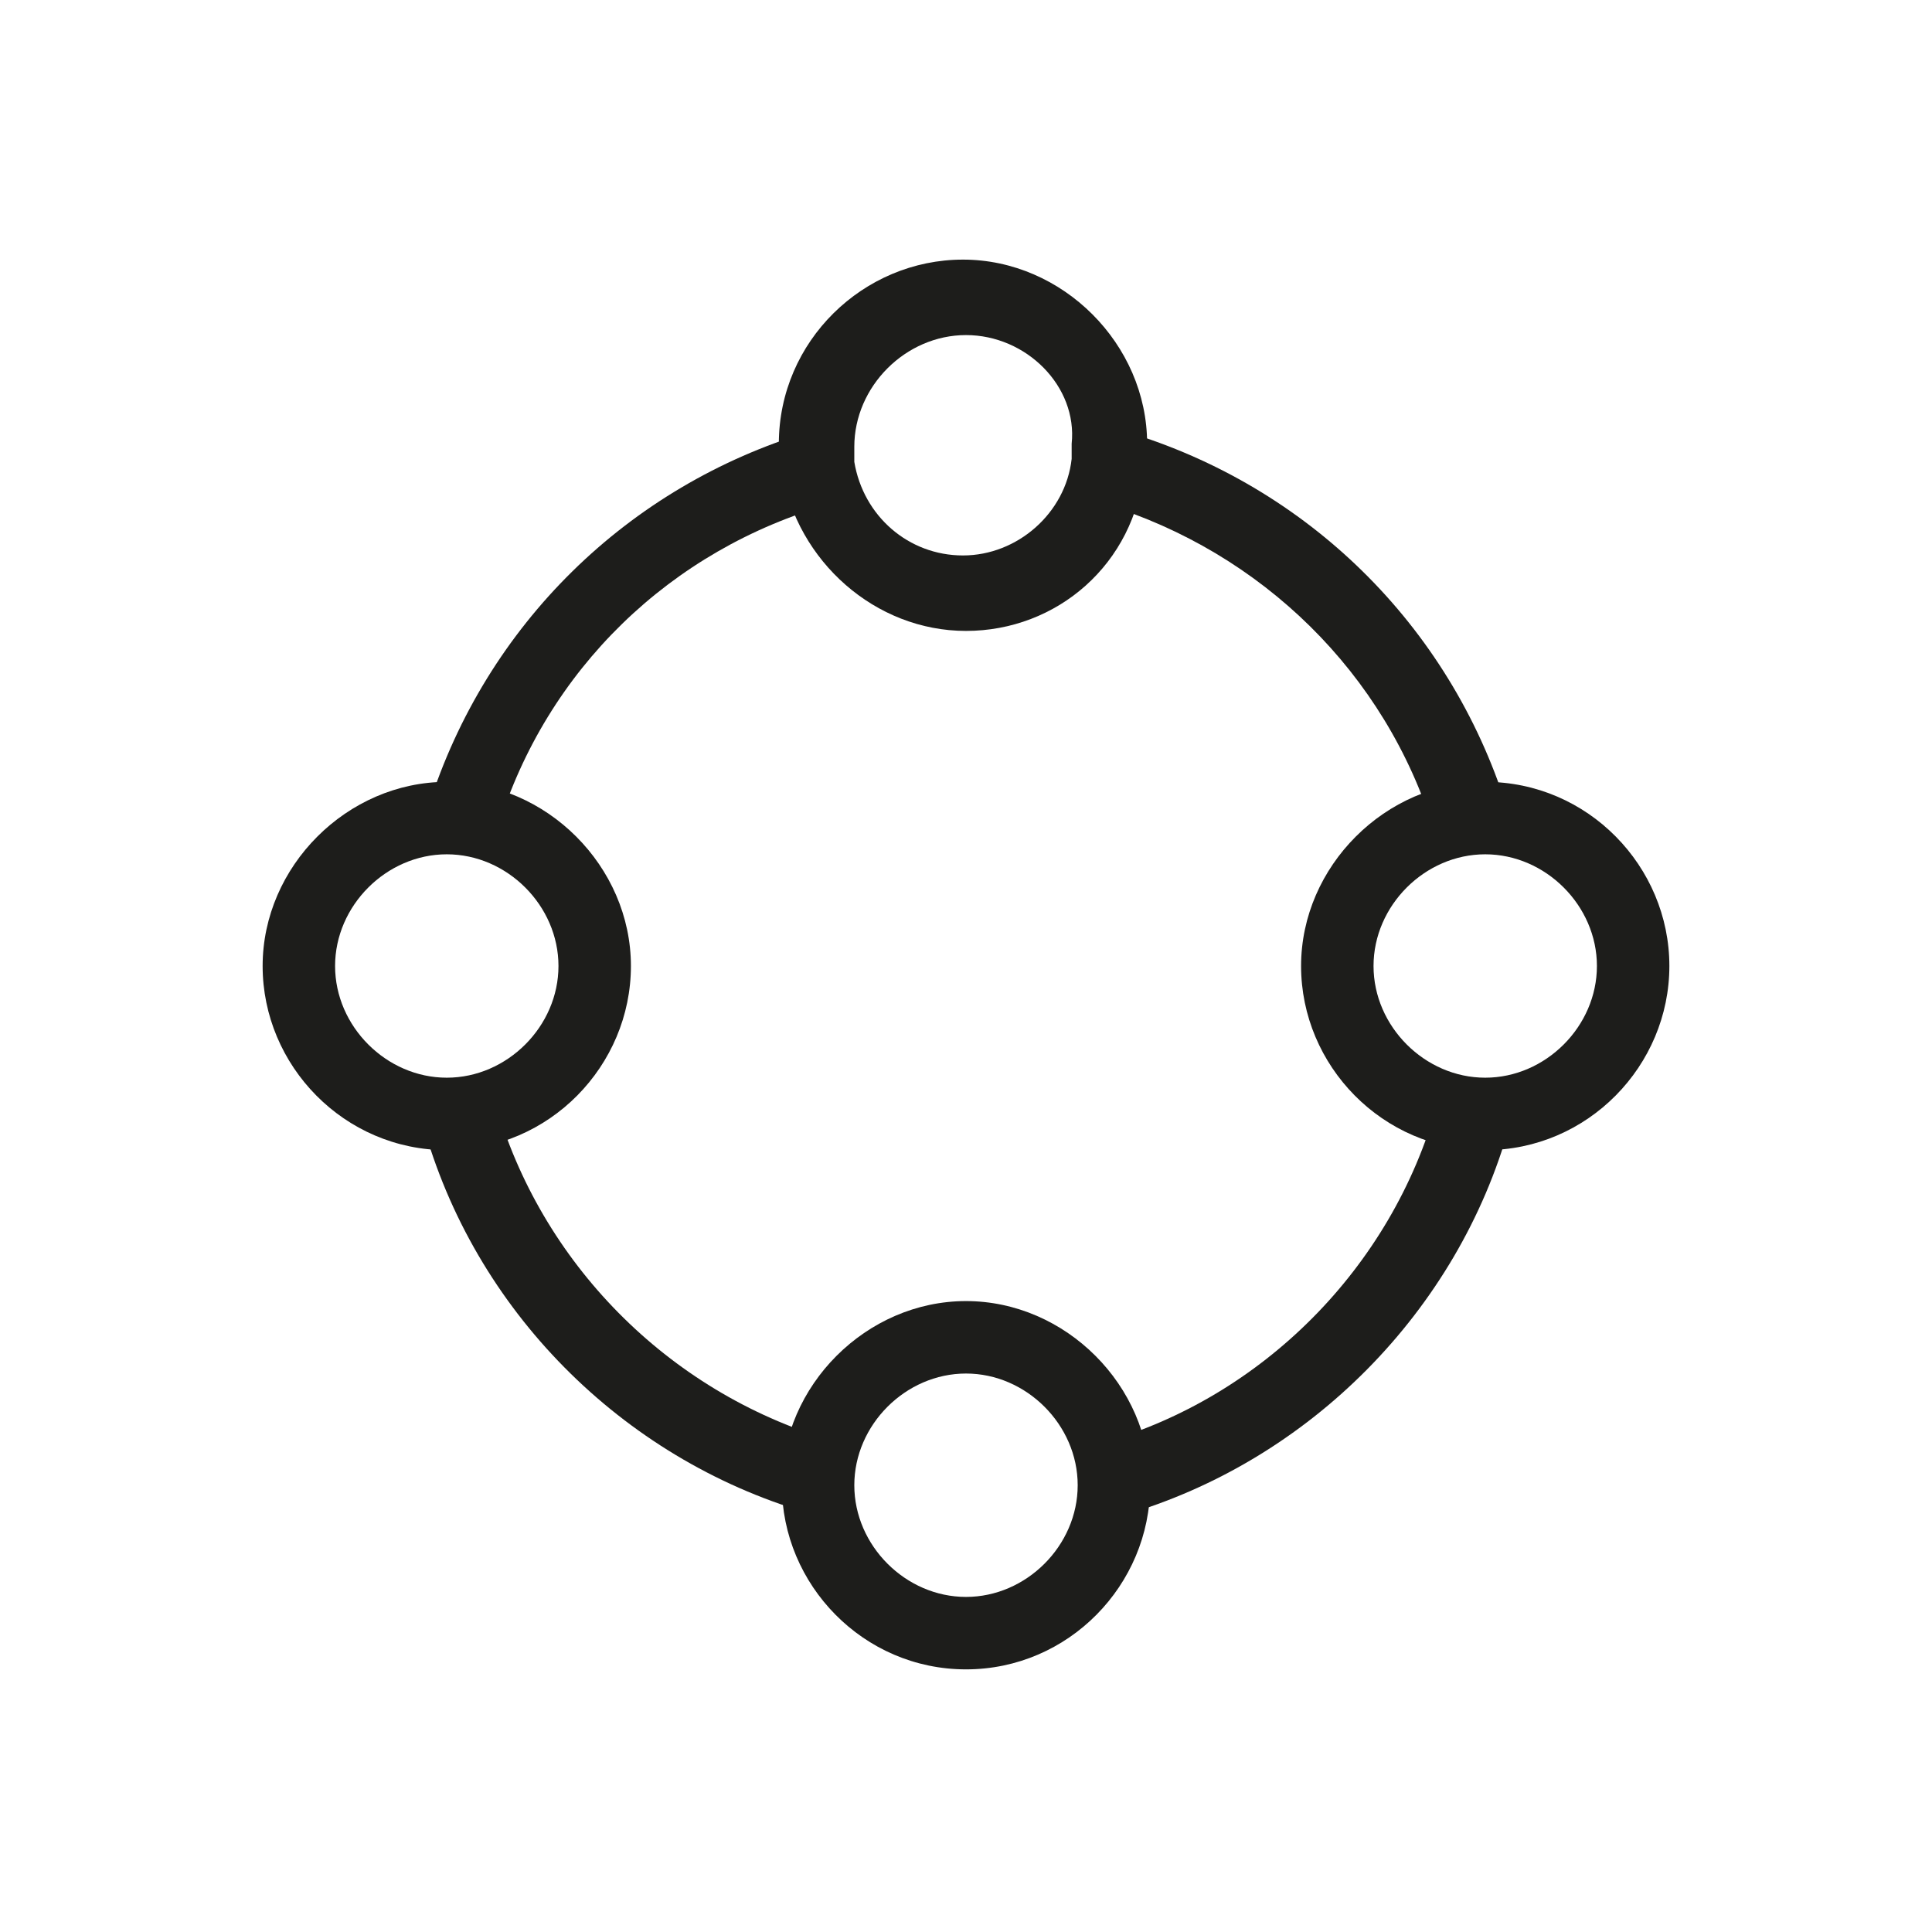
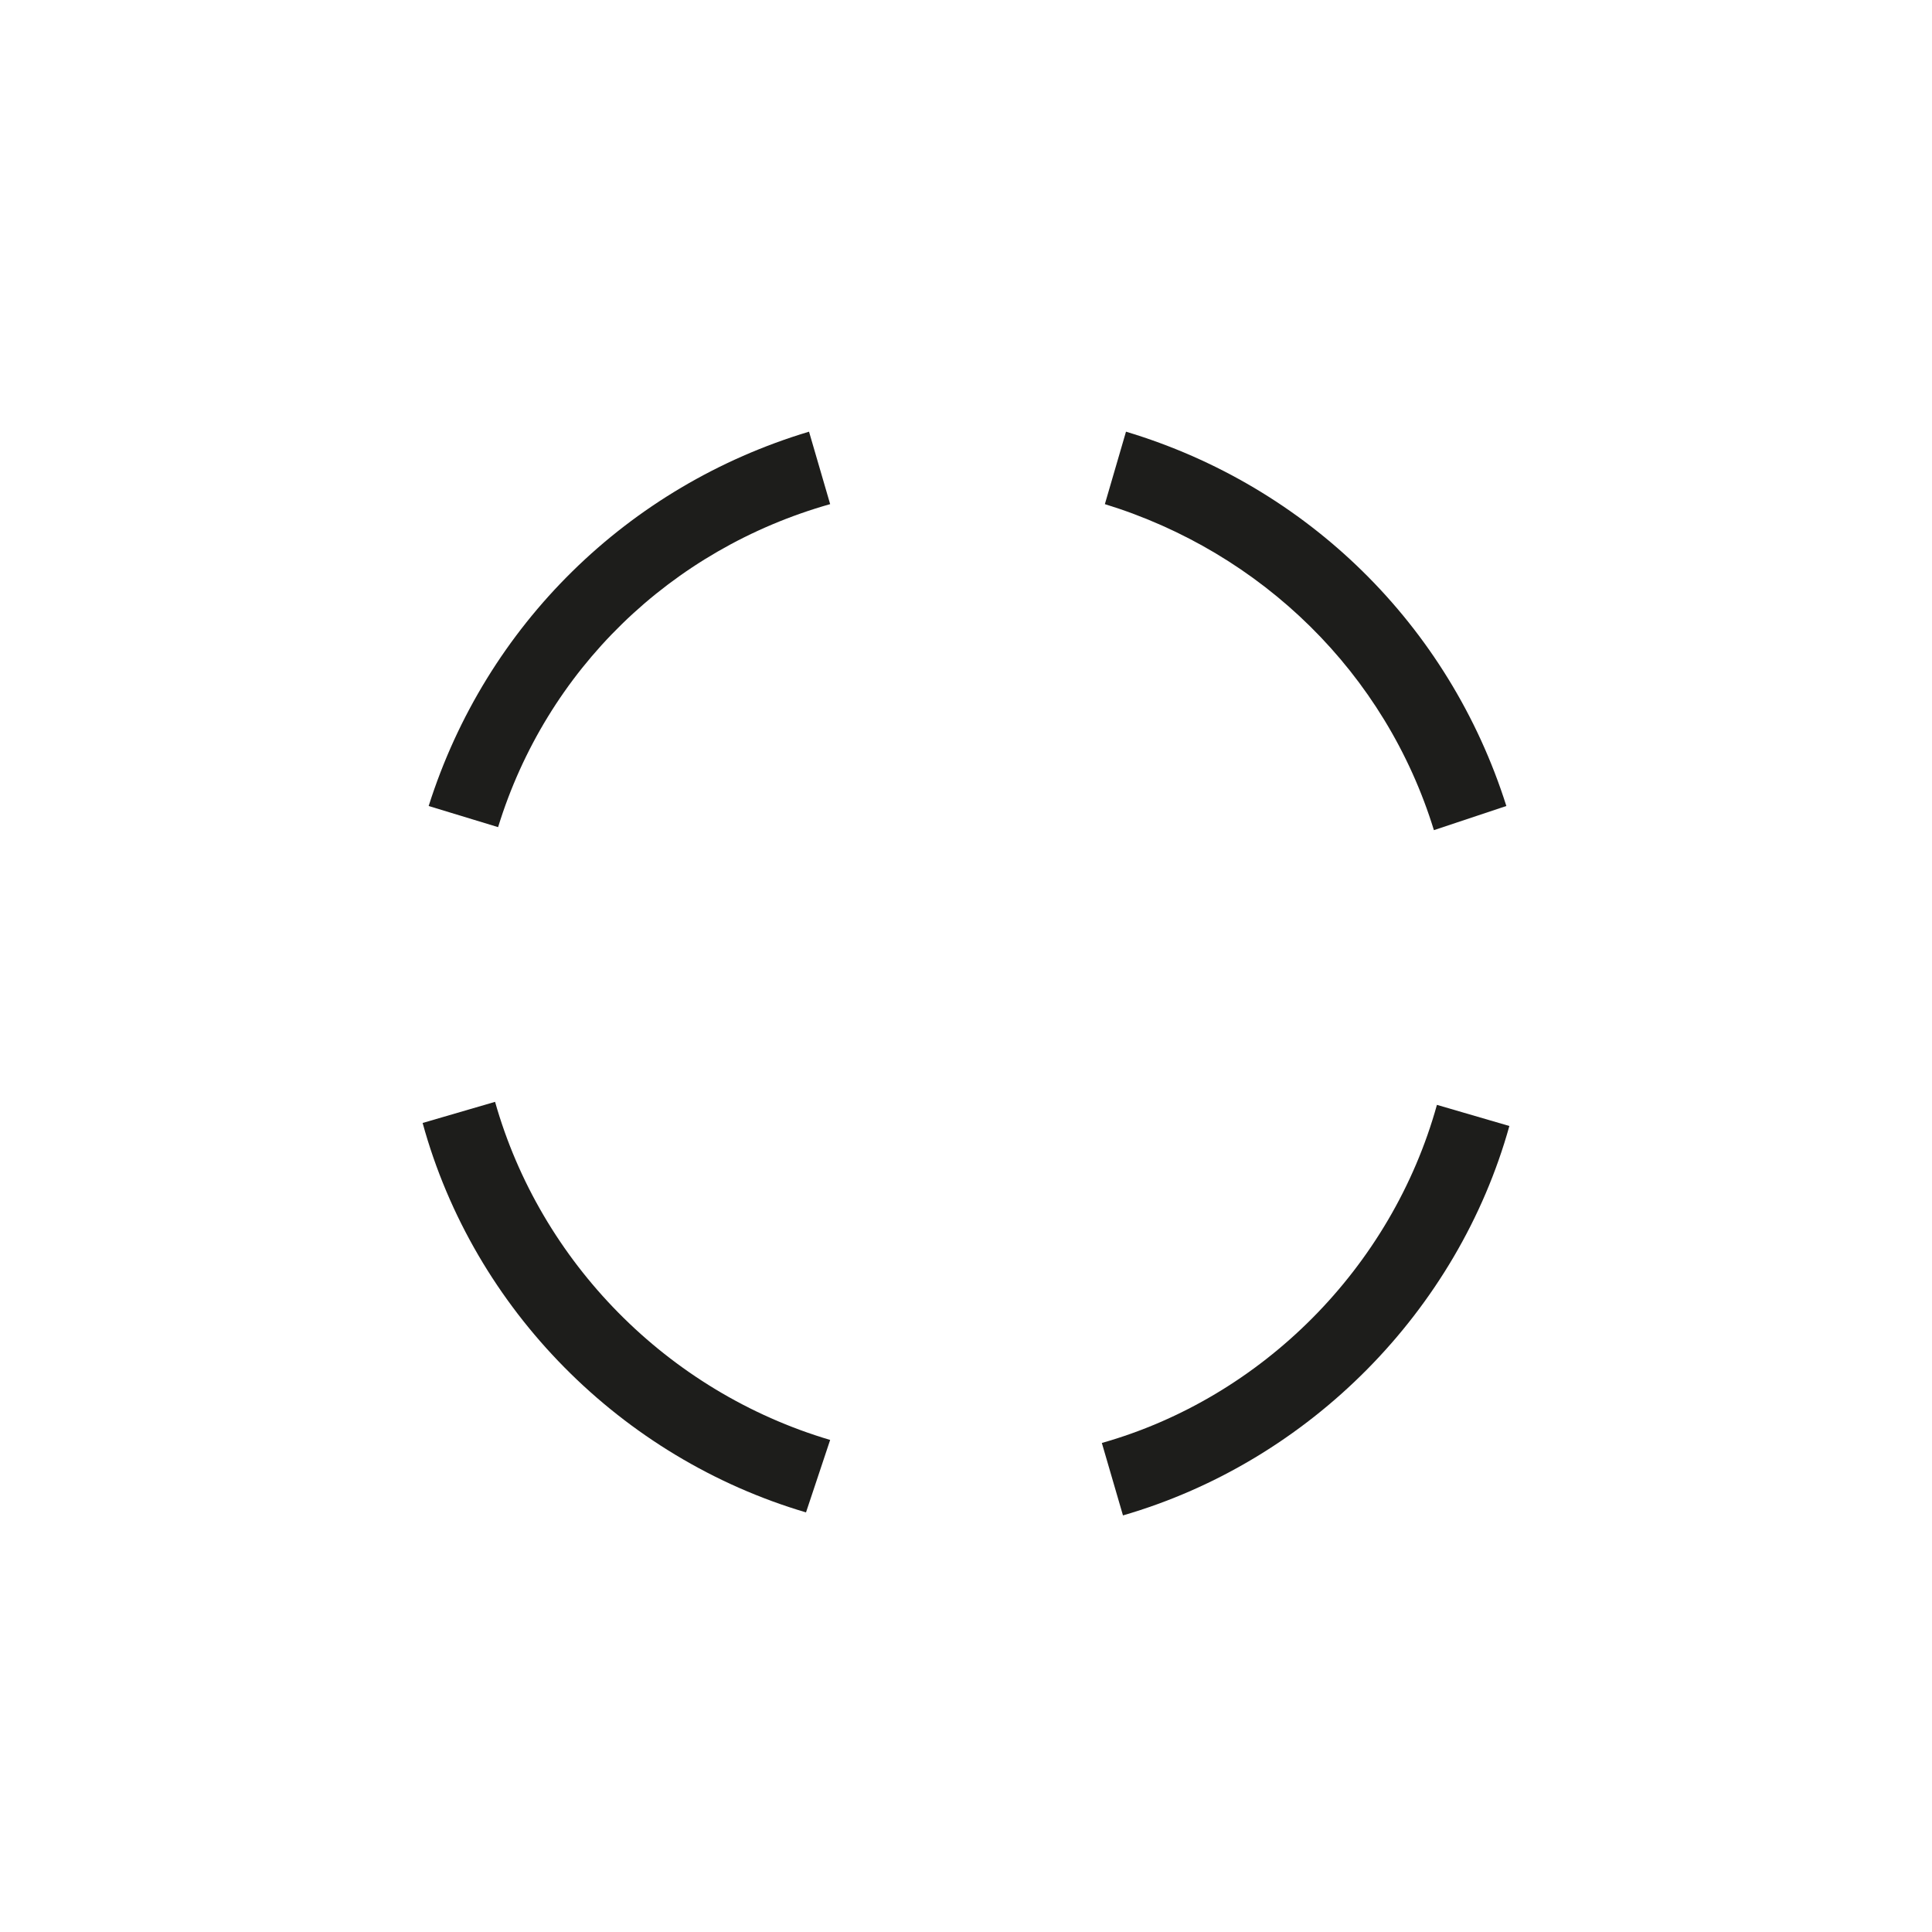
<svg xmlns="http://www.w3.org/2000/svg" version="1.1" id="a" x="0px" y="0px" viewBox="0 0 64 64" style="enable-background:new 0 0 64 64;" xml:space="preserve">
  <style type="text/css">
	.st0{fill:#1D1D1B;}
</style>
  <g>
    <g>
      <path class="st0" d="M37.2,50.2l-0.7-2.4c5.3-1.5,9.6-5.8,11.1-11.2l2.4,0.7C48.3,43.4,43.4,48.4,37.2,50.2z" />
    </g>
    <g>
      <path class="st0" d="M47.5,27.5c-1.6-5.2-5.7-9.2-10.9-10.8l0.7-2.4c6,1.8,10.7,6.4,12.6,12.4L47.5,27.5z" />
    </g>
    <g>
      <path class="st0" d="M16.5,27.4l-2.3-0.7c1.9-6,6.6-10.6,12.6-12.4l0.7,2.4C22.2,18.2,18.1,22.2,16.5,27.4z" />
    </g>
    <g>
      <path class="st0" d="M26.7,50.1c-6.1-1.8-11-6.7-12.7-12.9l2.4-0.7c1.5,5.3,5.7,9.6,11.1,11.2L26.7,50.1z" />
    </g>
    <g>
-       <path class="st0" d="M32,20.9c-3,0-5.6-2.3-6.1-5.3c0-0.3-0.1-0.6-0.1-0.9c0-3.4,2.8-6.1,6.1-6.1s6.1,2.8,6.1,6.1    c0,0.3,0,0.6-0.1,0.8C37.6,18.7,35,20.9,32,20.9z M32,11.1c-2,0-3.7,1.7-3.7,3.7c0,0.2,0,0.4,0,0.5c0.3,1.8,1.8,3.1,3.6,3.1    s3.4-1.4,3.6-3.2c0-0.1,0-0.3,0-0.5C35.7,12.8,34,11.1,32,11.1z" />
-     </g>
+       </g>
    <g>
-       <path class="st0" d="M32,55.3c-3.4,0-6.1-2.8-6.1-6.1s2.8-6.1,6.1-6.1s6.1,2.8,6.1,6.1S35.4,55.3,32,55.3z M32,45.5    c-2,0-3.7,1.7-3.7,3.7s1.7,3.7,3.7,3.7s3.7-1.7,3.7-3.7S34,45.5,32,45.5z" />
-     </g>
+       </g>
    <g>
-       <path class="st0" d="M49.2,38.1c-3.4,0-6.1-2.8-6.1-6.1s2.8-6.1,6.1-6.1c3.4,0,6.1,2.8,6.1,6.1S52.6,38.1,49.2,38.1z M49.2,28.3    c-2,0-3.7,1.7-3.7,3.7s1.7,3.7,3.7,3.7s3.7-1.7,3.7-3.7S51.2,28.3,49.2,28.3z" />
-     </g>
+       </g>
    <g>
-       <path class="st0" d="M14.8,38.1c-3.4,0-6.1-2.8-6.1-6.1s2.8-6.1,6.1-6.1s6.1,2.8,6.1,6.1S18.2,38.1,14.8,38.1z M14.8,28.3    c-2,0-3.7,1.7-3.7,3.7s1.7,3.7,3.7,3.7s3.7-1.7,3.7-3.7S16.8,28.3,14.8,28.3z" />
-     </g>
+       </g>
  </g>
</svg>